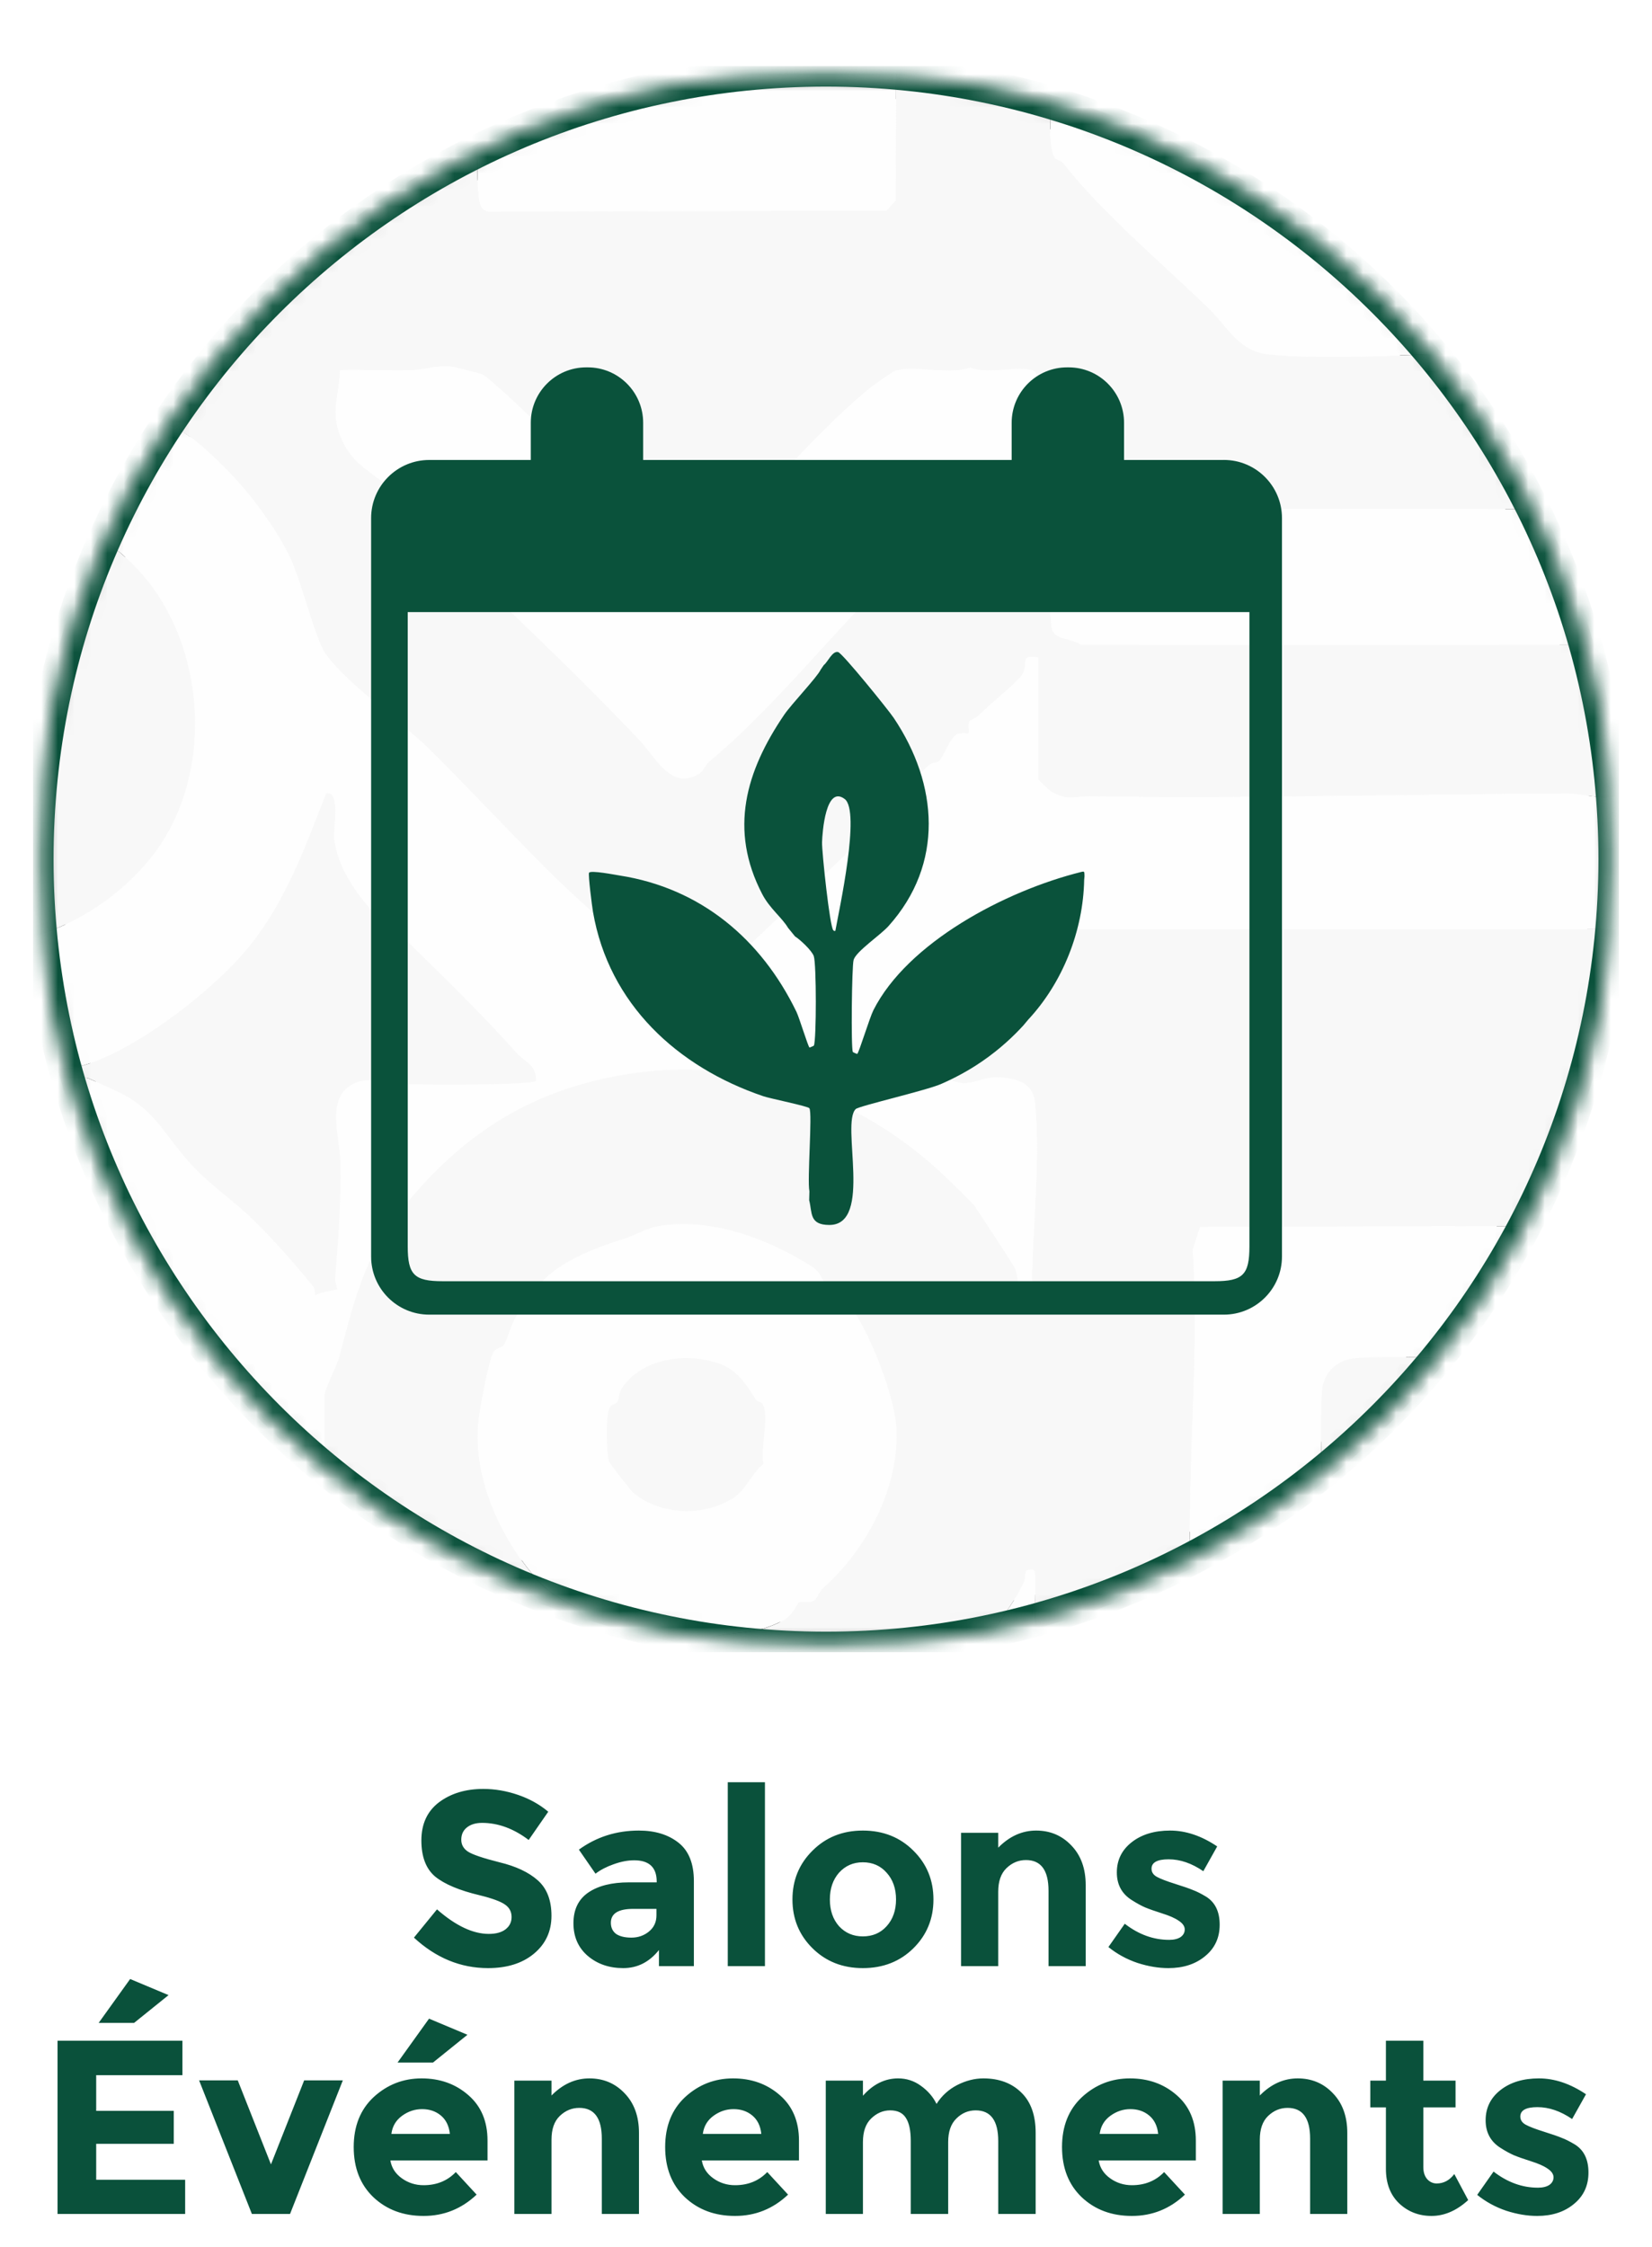
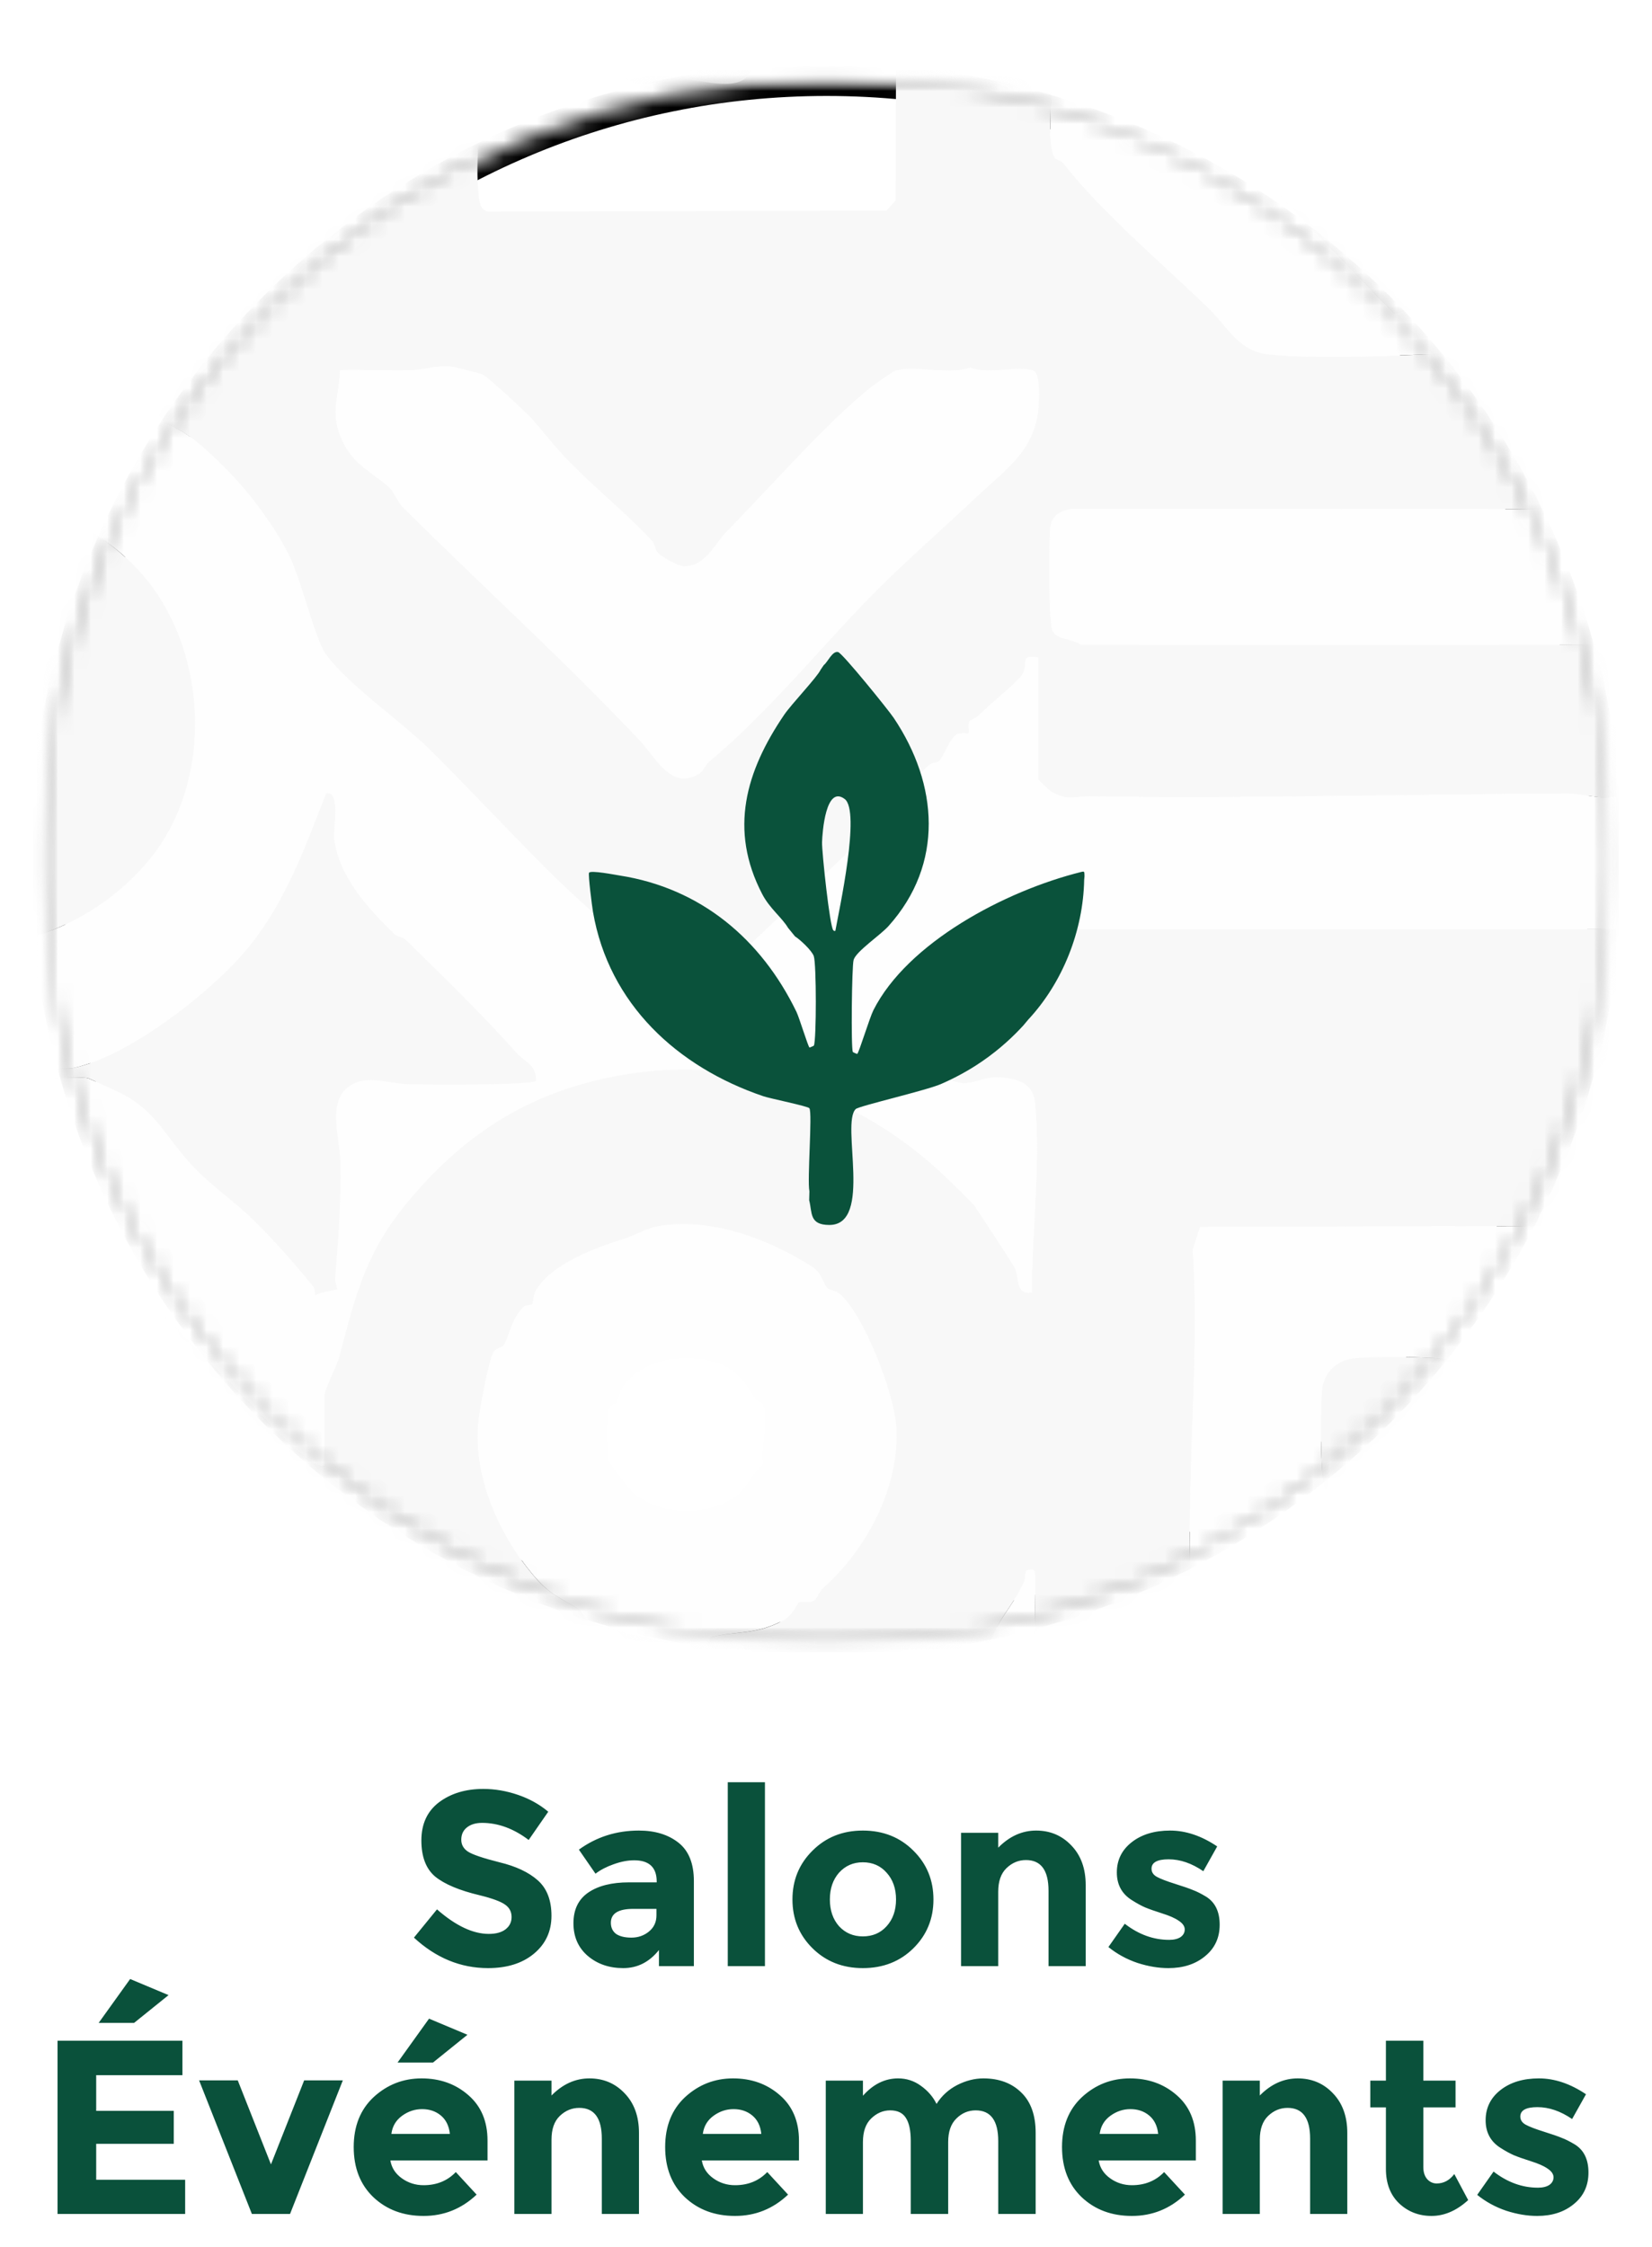
<svg xmlns="http://www.w3.org/2000/svg" width="100" height="136" viewBox="0 0 100 136" fill="none">
  <rect width="100" height="136" fill="white" />
  <g clip-path="url(#a)">
    <mask id="b" style="mask-type:luminance" maskUnits="userSpaceOnUse" x="2" y="4" width="96" height="96">
      <path d="M97.263 4.808H2.808V99.262H97.263V4.808Z" fill="white" />
    </mask>
    <g mask="url(#b)">
      <mask id="c" style="mask-type:luminance" maskUnits="userSpaceOnUse" x="2" y="4" width="96" height="96">
        <path d="M50.036 99.265C76.12 99.265 97.265 78.12 97.265 52.036C97.265 25.953 76.12 4.808 50.036 4.808C23.953 4.808 2.808 25.953 2.808 52.036C2.808 78.12 23.953 99.265 50.036 99.265Z" fill="white" />
      </mask>
      <g mask="url(#c)">
        <path d="M2.808 4.808H97.263V99.262H2.808V4.808Z" fill="white" />
      </g>
    </g>
    <mask id="d" style="mask-type:luminance" maskUnits="userSpaceOnUse" x="2" y="4" width="96" height="96">
      <path d="M97.263 4.808H2.808V99.262H97.263V4.808Z" fill="white" />
    </mask>
    <g mask="url(#d)">
      <mask id="e" style="mask-type:luminance" maskUnits="userSpaceOnUse" x="2" y="4" width="96" height="96">
        <path d="M50.036 4.808C23.954 4.808 2.808 25.954 2.808 52.036C2.808 78.118 23.952 99.262 50.036 99.262C76.121 99.262 97.263 78.118 97.263 52.036C97.263 25.954 76.118 4.808 50.036 4.808Z" fill="white" />
      </mask>
      <g mask="url(#e)">
        <path d="M50.036 4.808C23.954 4.808 2.808 25.954 2.808 52.036C2.808 78.118 23.952 99.262 50.036 99.262C76.121 99.262 97.263 78.118 97.263 52.036C97.263 25.954 76.118 4.808 50.036 4.808Z" stroke="black" stroke-width="2" />
      </g>
    </g>
    <mask id="f" style="mask-type:luminance" maskUnits="userSpaceOnUse" x="2" y="4" width="96" height="96">
      <path d="M97.831 4.312H2.242V99.748H97.831V4.312Z" fill="white" />
    </mask>
    <g mask="url(#f)">
      <mask id="g" style="mask-type:luminance" maskUnits="userSpaceOnUse" x="2" y="4" width="96" height="96">
        <path d="M50.036 4.242C23.64 4.242 2.242 25.64 2.242 52.036C2.242 78.433 23.64 99.833 50.036 99.833C76.433 99.833 97.831 78.435 97.831 52.036C97.831 25.637 76.433 4.242 50.036 4.242Z" fill="white" />
      </mask>
      <g mask="url(#g)">
        <path d="M29.006 4.241C29.245 6.652 28.687 9.658 28.996 11.994C29.047 12.383 29.105 12.664 29.521 12.806L53.661 12.746L54.21 12.139L54.239 4.244H63.607C63.774 5.431 63.302 8.63 63.844 9.552C63.904 9.653 64.236 9.704 64.369 9.878C66.685 12.855 70.438 16.006 73.175 18.673C74.406 19.87 74.975 21.289 76.885 21.459C82.113 21.92 88.023 21.105 93.326 21.442C94.063 21.306 94.247 20.74 94.648 20.361C95.219 19.822 96.169 19.166 96.815 18.525C97.108 18.235 97.004 17.459 97.828 17.626V30.817L64.84 30.807C64.214 30.93 63.675 31.184 63.595 31.854C63.479 32.802 63.471 37.307 63.691 38.095C63.866 38.727 64.903 38.627 65.435 39.024L97.828 39.036V48.213C96.868 48.387 95.763 48.039 94.885 48.041C85.264 48.063 75.623 48.36 65.986 48.203C65.055 48.189 64.601 48.505 63.619 47.911C63.479 47.826 62.84 47.214 62.84 47.161V39.8C61.721 39.633 62.233 40.042 61.946 40.714C61.721 41.234 59.963 42.547 59.31 43.253C59.131 43.447 58.717 43.592 58.676 43.669C58.555 43.882 58.698 44.32 58.633 44.385C58.587 44.431 58.169 44.341 57.924 44.448C57.547 44.612 57.063 45.877 56.86 46.058C56.739 46.165 56.423 46.148 56.253 46.3C54.662 47.727 53.581 49.262 51.959 50.428C51.519 50.742 51.306 51.615 51.122 51.792C49.367 53.482 47.533 55.131 45.759 56.841C45.408 57.177 44.245 58.103 44.16 58.212C43.947 58.49 44.013 58.882 43.865 59.065C43.732 59.23 42.941 59.438 42.702 59.68C42.499 59.883 42.678 60.175 42.347 60.325C41.532 60.695 40.265 60.376 39.769 59.629C39.37 59.029 39.007 58.345 38.478 57.767C37.005 56.159 34.983 54.498 33.387 52.911C30.923 50.462 28.43 47.785 26.058 45.422C24.315 43.686 21.007 41.428 19.689 39.561C19.067 38.683 18.211 35.078 17.508 33.656C16.605 31.828 15.058 29.762 13.614 28.331C12.637 27.361 11.315 26.048 10.023 25.661C9.823 25.601 9.815 25.289 9.67 25.209C7.4 23.949 5.1 23.185 2.764 22.201C2.563 22.116 2.605 21.727 2.232 21.836V21.454C4.099 21.285 6.21 21.933 7.84 20.849C10.942 17.836 13.989 14.717 16.954 11.61C17.757 10.768 19.007 9.939 19.362 8.647C19.481 8.214 19.205 7.421 19.236 6.822C19.28 5.961 19.561 5.126 19.44 4.246H28.998L29.006 4.241ZM29.151 22.646C29.066 22.61 27.564 22.228 27.39 22.203C26.496 22.075 25.705 22.394 24.902 22.411C23.468 22.443 22.025 22.373 20.593 22.402C20.501 24.191 19.933 25.008 20.753 26.737C21.425 28.157 22.598 28.619 23.596 29.533C23.848 29.762 24.051 30.36 24.414 30.723C29.17 35.45 34.26 40.073 38.765 44.854C39.694 45.838 40.598 47.819 42.274 46.854C42.61 46.66 42.668 46.307 42.915 46.104C46.383 43.229 49.705 39.169 52.575 36.221C54.573 34.171 56.981 32.081 59.126 30.058C60.775 28.5 62.594 27.323 62.845 24.791C62.891 24.322 63.01 22.585 62.533 22.431C61.609 22.128 59.794 22.689 58.737 22.252C57.428 22.721 55.385 22.095 54.188 22.445C54.087 22.474 52.895 23.304 52.708 23.451C50 25.628 46.566 29.567 44.013 32.152C43.239 32.935 42.707 34.34 41.341 34.277C41.05 34.265 40.028 33.69 39.849 33.501C39.638 33.278 39.658 32.94 39.442 32.71C37.907 31.071 36.057 29.581 34.454 27.949C33.615 27.095 32.984 26.242 32.227 25.398C31.803 24.926 29.545 22.813 29.151 22.648V22.646Z" fill="#F8F8F8" />
        <path d="M97.831 56.241V99.831H62.654C62.596 98.338 62.734 96.822 62.654 95.333C62.635 94.944 62.533 94.968 62.175 95.05C62.023 95.086 62.1 95.546 61.975 95.802C61.52 96.723 61.082 97.267 60.594 98.051C60.333 98.469 59.893 99.335 59.786 99.831H23.27C23.139 98.513 21.959 97.441 21.319 96.334C21.014 95.809 21.089 94.861 20.4 95.355V99.831H16.579C16.729 99.161 16.431 99.354 16.197 99.168C14.42 97.756 12.596 95.56 10.945 93.899C8.597 91.539 5.845 88.378 3.265 86.275C3.049 86.098 2.53 85.767 2.242 85.682V72.3C2.619 72.295 2.771 72.559 3.008 72.774C7.01 76.409 10.488 80.294 14.279 84.062C15.481 85.256 16.843 86.833 18.105 87.882C18.523 88.231 19.084 88.775 19.638 88.741V84.439C19.638 84.115 20.409 82.592 20.54 82.091C21.555 78.186 22.189 75.724 24.714 72.697C28.271 68.431 32.311 65.974 37.716 65.046C44.944 63.803 52.055 66.255 57.233 71.219C57.552 71.526 58.771 72.711 58.959 72.936C59.109 73.115 61.341 76.554 61.443 76.759C61.716 77.31 61.455 78.396 62.461 78.227C62.461 74.58 62.988 70.46 62.661 66.842C62.555 65.65 61.81 65.338 60.65 65.217C59.706 65.121 59.099 65.546 58.355 65.57C58.074 65.58 57.74 65.403 57.404 65.406C55.458 65.423 53.494 65.45 51.565 65.317L62.775 53.572C64.052 53.514 63.326 55.131 63.897 55.666C64.025 55.787 65.183 56.215 65.421 56.246L97.836 56.236L97.831 56.241ZM50.092 77.983C49.86 77.784 49.739 77.044 49.183 76.691C46.535 75.004 43.033 73.664 39.82 74.225C39.268 74.322 38.197 74.858 37.849 74.965C36.159 75.485 33.407 76.464 32.435 78.123C32.253 78.432 32.306 78.846 32.212 78.962C32.154 79.035 31.847 78.943 31.673 79.122C30.935 79.881 30.836 80.884 30.486 81.431C30.394 81.571 30.009 81.588 29.867 81.861C29.567 82.442 29.1 85.019 28.996 85.772C28.52 89.203 30.222 92.992 32.447 95.534C33.327 96.54 34.04 96.781 35.061 97.412C35.213 97.507 35.249 97.857 35.641 98.075C36.944 98.803 41.27 99.652 42.69 99.468C43.043 99.422 42.934 99.115 43.096 99.076C44.596 98.711 45.768 98.965 47.42 98.07C47.949 97.782 48.261 97.074 48.336 96.999C48.45 96.888 48.963 97.052 49.272 96.873C49.444 96.774 49.603 96.302 49.836 96.097C52.481 93.756 54.483 89.936 54.249 86.349C54.116 84.328 52.297 79.576 50.815 78.309C50.568 78.099 50.227 78.104 50.092 77.987V77.983ZM72.641 74.259L72.203 75.637C72.665 82.896 71.623 90.845 72.206 98.022C72.244 98.489 72.29 98.975 72.588 99.359L96.989 99.274L97.27 98.406C96.75 91.072 97.925 82.865 97.265 75.637C97.219 75.124 97.156 74.595 96.796 74.194L72.639 74.256L72.641 74.259Z" fill="#F8F8F8" />
        <path d="M2.242 21.829C2.614 21.72 2.576 22.109 2.774 22.194C5.11 23.178 7.409 23.94 9.68 25.202C9.825 25.282 9.83 25.594 10.033 25.654C11.324 26.041 12.647 27.354 13.624 28.324C15.065 29.756 16.615 31.821 17.517 33.649C18.218 35.071 19.077 38.676 19.698 39.554C21.019 41.421 24.327 43.679 26.068 45.415C28.44 47.78 30.933 50.457 33.397 52.904C34.993 54.491 37.015 56.152 38.487 57.76C39.017 58.34 39.38 59.022 39.779 59.622C40.274 60.369 41.541 60.688 42.356 60.318C42.685 60.168 42.509 59.876 42.712 59.673C42.951 59.433 43.742 59.223 43.875 59.059C44.022 58.875 43.957 58.48 44.17 58.205C44.255 58.096 45.418 57.17 45.768 56.834C47.543 55.124 49.376 53.477 51.132 51.785C51.316 51.608 51.528 50.735 51.968 50.421C53.589 49.258 54.669 47.722 56.263 46.293C56.432 46.141 56.749 46.158 56.87 46.051C57.075 45.87 57.559 44.605 57.934 44.441C58.176 44.334 58.596 44.424 58.642 44.378C58.71 44.313 58.565 43.875 58.686 43.662C58.73 43.587 59.141 43.44 59.319 43.246C59.972 42.543 61.73 41.227 61.955 40.707C62.245 40.035 61.73 39.626 62.85 39.793V47.154C62.85 47.207 63.488 47.819 63.629 47.904C64.61 48.496 65.065 48.179 65.996 48.196C75.632 48.351 85.271 48.056 94.895 48.034C95.773 48.034 96.878 48.382 97.838 48.206V56.236L65.423 56.246C65.188 56.215 64.028 55.784 63.9 55.666C63.329 55.131 64.054 53.514 62.777 53.572L51.567 65.317C53.499 65.45 55.46 65.423 57.407 65.406C57.743 65.404 58.077 65.58 58.357 65.57C59.102 65.544 59.709 65.118 60.652 65.218C61.813 65.338 62.557 65.65 62.664 66.843C62.99 70.46 62.461 74.581 62.463 78.227C61.457 78.396 61.716 77.311 61.445 76.759C61.343 76.554 59.111 73.115 58.962 72.936C58.773 72.711 57.554 71.526 57.235 71.219C52.058 66.255 44.944 63.803 37.718 65.046C32.314 65.974 28.273 68.431 24.716 72.697C22.191 75.724 21.558 78.186 20.542 82.091C20.412 82.594 19.64 84.118 19.64 84.439V88.741C19.087 88.777 18.528 88.231 18.107 87.883C16.845 86.831 15.483 85.257 14.282 84.062C10.49 80.294 7.013 76.406 3.011 72.774C2.774 72.559 2.621 72.295 2.244 72.3V56.623C4.885 55.789 7.279 54.171 9.037 52.041C12.969 47.275 12.613 39.418 8.662 34.822C6.981 32.865 4.662 31.475 2.244 30.624V21.829H2.242ZM24.552 56.875C24.382 56.711 24.041 56.703 23.855 56.522C22.31 55.02 20.508 53.066 20.226 50.779C20.151 50.169 20.634 47.824 19.735 48.022C18.463 51.279 17.331 54.457 15.147 57.201C13.01 59.893 7.811 63.955 4.425 64.642C4.034 64.722 3.594 64.623 3.192 64.654V65.227C3.267 65.307 4.931 65.145 5.352 65.268C5.443 65.295 6.824 65.933 7.061 66.044C9.363 67.113 9.912 68.646 11.498 70.402C12.611 71.633 13.912 72.511 15.034 73.553C16.26 74.689 17.95 76.612 18.954 77.867C19.062 78.002 19.062 78.246 19.06 78.423C19.275 78.215 20.346 78.084 20.397 78.038C20.441 78 20.259 77.603 20.276 77.405C20.479 74.946 20.649 72.789 20.596 70.286C20.562 68.716 19.628 66.293 21.551 65.522C22.479 65.15 23.729 65.6 24.689 65.619C25.649 65.638 32.149 65.699 32.442 65.418C32.486 64.453 31.738 64.25 31.313 63.776C29.185 61.399 26.808 59.085 24.547 56.875H24.552Z" fill="#FEFEFE" />
        <path d="M70.109 4.242L84.388 18.975L85.537 18.712C86.582 17.483 87.766 16.335 88.913 15.208C90.738 13.416 92.354 11.777 94.117 9.791C94.3 9.583 95.444 9.037 95.628 8.824C96.027 8.362 95.983 7.939 96.803 7.325C97.028 7.156 97.548 6.817 97.828 6.725V17.624C97.004 17.457 97.108 18.233 96.815 18.523C96.169 19.164 95.219 19.819 94.648 20.359C94.247 20.738 94.063 21.304 93.326 21.439C88.025 21.103 82.113 21.918 76.885 21.456C74.975 21.287 74.406 19.868 73.175 18.671C70.436 16.003 66.683 12.853 64.369 9.876C64.233 9.704 63.904 9.653 63.844 9.55C63.302 8.628 63.774 5.429 63.607 4.242H70.107H70.109Z" fill="#FEFEFE" />
        <path d="M97.831 30.815V39.036L65.437 39.024C64.905 38.628 63.87 38.727 63.694 38.096C63.474 37.307 63.483 32.802 63.597 31.854C63.679 31.182 64.216 30.928 64.843 30.807L97.831 30.817V30.815Z" fill="#FEFEFE" />
        <path d="M70.109 4.242H97.831V6.728C97.55 6.819 97.03 7.158 96.805 7.327C95.983 7.941 96.027 8.365 95.63 8.826C95.447 9.039 94.303 9.586 94.119 9.794C92.359 11.779 90.741 13.418 88.915 15.21C87.769 16.335 86.584 17.486 85.539 18.714L84.391 18.978L70.109 4.242Z" fill="#F8F8F8" />
-         <path d="M37.609 4.242C38.05 5.664 40.269 4.791 41.336 4.798C42.402 4.805 44.965 5.683 45.447 4.242H54.241L54.212 12.137L53.663 12.744L29.523 12.804C29.107 12.662 29.049 12.381 28.998 11.992C28.689 9.658 29.247 6.65 29.008 4.239H37.612L37.609 4.242Z" fill="#FEFEFE" />
        <path d="M2.242 30.623C4.66 31.475 6.977 32.865 8.66 34.821C12.611 39.418 12.966 47.275 9.034 52.041C7.276 54.171 4.882 55.791 2.242 56.623V30.623Z" fill="#F8F8F8" />
        <path d="M19.447 4.242C19.568 5.122 19.29 5.956 19.244 6.817C19.212 7.417 19.488 8.207 19.369 8.643C19.016 9.934 17.764 10.763 16.961 11.605C13.996 14.712 10.95 17.832 7.847 20.845C6.215 21.928 4.104 21.282 2.239 21.449V14.949L12.947 4.242H19.447Z" fill="#FEFEFE" />
        <path d="M2.242 85.684C2.53 85.769 3.049 86.1 3.265 86.277C5.845 88.381 8.597 91.541 10.945 93.901C12.596 95.56 14.42 97.758 16.197 99.171C16.434 99.359 16.729 99.163 16.579 99.833H5.492C5.499 99.243 4.938 99.18 4.638 98.866C4.217 98.428 3.794 97.853 3.272 97.369C2.982 97.101 2.626 96.602 2.242 96.581V85.682V85.684Z" fill="#FEFEFE" />
        <path d="M12.947 4.242L2.242 14.947V4.242H12.947Z" fill="#F8F8F8" />
        <path d="M20.404 99.831V95.355C21.091 94.861 21.014 95.809 21.321 96.334C21.964 97.441 23.142 98.513 23.272 99.831H20.404Z" fill="#FEFEFE" />
        <path d="M59.786 99.831C59.893 99.332 60.333 98.469 60.594 98.051C61.082 97.267 61.52 96.723 61.975 95.802C62.1 95.546 62.023 95.086 62.175 95.05C62.533 94.968 62.635 94.944 62.654 95.333C62.731 96.825 62.594 98.341 62.654 99.831H59.786Z" fill="#FEFEFE" />
        <path d="M2.242 96.581C2.624 96.6 2.979 97.098 3.272 97.369C3.797 97.853 4.217 98.428 4.638 98.866C4.94 99.18 5.499 99.24 5.492 99.833H2.242V96.583V96.581Z" fill="#F8F8F8" />
        <path d="M45.449 4.242C44.968 5.685 42.455 4.808 41.338 4.798C40.221 4.788 38.05 5.664 37.612 4.242H45.452H45.449Z" fill="#F8F8F8" />
        <path d="M29.151 22.646C29.545 22.811 31.803 24.924 32.227 25.395C32.984 26.242 33.617 27.093 34.454 27.947C36.057 29.579 37.904 31.068 39.442 32.708C39.658 32.938 39.638 33.279 39.849 33.499C40.028 33.687 41.05 34.26 41.341 34.275C42.707 34.335 43.236 32.933 44.013 32.149C46.566 29.562 50 25.625 52.708 23.449C52.892 23.301 54.084 22.472 54.188 22.443C55.385 22.095 57.428 22.721 58.737 22.25C59.793 22.687 61.609 22.126 62.533 22.428C63.01 22.583 62.891 24.319 62.845 24.788C62.594 27.32 60.778 28.498 59.126 30.055C56.981 32.079 54.573 34.171 52.575 36.219C49.705 39.167 46.383 43.227 42.915 46.102C42.668 46.305 42.61 46.658 42.274 46.852C40.598 47.816 39.694 45.836 38.765 44.852C34.26 40.071 29.17 35.445 24.414 30.72C24.051 30.36 23.848 29.76 23.596 29.53C22.598 28.614 21.425 28.154 20.753 26.735C19.933 25.006 20.501 24.189 20.593 22.399C22.027 22.368 23.468 22.441 24.902 22.409C25.705 22.39 26.496 22.073 27.39 22.201C27.562 22.225 29.066 22.61 29.151 22.644V22.646Z" fill="#FEFEFE" />
        <path d="M72.641 74.259L96.798 74.196C97.159 74.597 97.219 75.127 97.267 75.64C97.925 82.868 96.75 91.075 97.272 98.409L96.992 99.277L72.59 99.362C72.293 98.975 72.247 98.491 72.208 98.024C71.625 90.847 72.668 82.899 72.206 75.64L72.643 74.261L72.641 74.259ZM88.792 82.681C88.543 82.466 87.762 82.278 87.413 82.241C86.219 82.12 82.998 82.074 81.859 82.234C80.892 82.369 80.164 83.092 80.043 84.052C79.922 85.012 79.922 89.041 80.142 89.897C80.35 90.707 81.24 91.321 82.052 91.43C83.278 91.592 86.526 91.551 87.798 91.423C89.667 91.234 88.993 90.925 89.234 89.832C89.268 89.679 89.582 89.783 89.628 89.428C89.723 88.707 89.82 85.334 89.749 84.659C89.73 84.478 88.932 82.802 88.794 82.684L88.792 82.681Z" fill="#FEFEFE" />
        <path d="M50.092 77.983C50.227 78.099 50.568 78.094 50.815 78.304C52.297 79.569 54.118 84.323 54.249 86.345C54.483 89.931 52.481 93.751 49.836 96.092C49.603 96.295 49.444 96.769 49.272 96.868C48.96 97.047 48.45 96.883 48.336 96.994C48.259 97.069 47.949 97.78 47.42 98.065C45.768 98.96 44.596 98.706 43.096 99.071C42.934 99.11 43.043 99.417 42.69 99.463C41.27 99.647 36.944 98.8 35.641 98.07C35.252 97.853 35.213 97.502 35.061 97.408C34.04 96.777 33.329 96.535 32.447 95.529C30.222 92.987 28.52 89.201 28.996 85.767C29.1 85.015 29.567 82.437 29.867 81.857C30.007 81.583 30.394 81.567 30.486 81.426C30.839 80.88 30.935 79.879 31.673 79.117C31.847 78.938 32.154 79.027 32.212 78.957C32.306 78.844 32.253 78.428 32.435 78.118C33.404 76.459 36.159 75.483 37.849 74.96C38.197 74.854 39.268 74.314 39.82 74.22C43.033 73.662 46.535 74.999 49.183 76.687C49.736 77.04 49.86 77.78 50.092 77.978V77.983ZM46.16 84.969C46.102 84.87 45.829 84.831 45.756 84.717C45.176 83.801 44.639 82.921 43.534 82.531C41.587 81.849 38.932 82.181 37.692 83.951C37.414 84.347 37.505 84.596 37.363 84.867C37.307 84.974 36.976 84.983 36.882 85.235C36.657 85.837 36.712 87.769 36.848 88.419C36.874 88.543 38.18 90.228 38.366 90.378C40.02 91.718 42.63 91.807 44.4 90.659C45.181 90.151 45.502 89.171 46.216 88.608C46.017 87.706 46.576 85.694 46.16 84.969Z" fill="#FEFEFE" />
        <path d="M24.552 56.875C26.815 59.085 29.189 61.399 31.317 63.776C31.743 64.25 32.49 64.453 32.447 65.418C32.154 65.701 25.676 65.641 24.694 65.619C23.712 65.597 22.486 65.147 21.555 65.522C19.636 66.293 20.569 68.716 20.6 70.286C20.654 72.786 20.484 74.943 20.281 77.405C20.264 77.601 20.446 78 20.402 78.038C20.349 78.084 19.278 78.215 19.065 78.423C19.067 78.246 19.065 78.002 18.958 77.867C17.955 76.612 16.262 74.692 15.039 73.553C13.917 72.511 12.613 71.633 11.503 70.402C9.917 68.646 9.366 67.116 7.066 66.044C6.827 65.933 5.448 65.297 5.356 65.268C4.936 65.145 3.272 65.307 3.197 65.227V64.654C3.596 64.623 4.038 64.722 4.43 64.642C7.818 63.955 13.015 59.893 15.152 57.201C17.333 54.454 18.468 51.279 19.739 48.022C20.639 47.824 20.155 50.169 20.23 50.779C20.511 53.066 22.315 55.02 23.86 56.522C24.046 56.703 24.387 56.711 24.556 56.875H24.552Z" fill="#F8F8F8" />
        <path d="M88.792 82.681C88.93 82.8 89.728 84.475 89.747 84.657C89.817 85.331 89.72 88.705 89.626 89.425C89.58 89.781 89.266 89.677 89.232 89.829C88.99 90.922 89.665 91.234 87.796 91.42C86.526 91.548 83.276 91.59 82.05 91.427C81.237 91.321 80.35 90.704 80.14 89.894C79.92 89.041 79.92 85.027 80.04 84.05C80.161 83.073 80.889 82.367 81.856 82.231C82.996 82.072 86.216 82.12 87.411 82.239C87.762 82.275 88.54 82.463 88.789 82.679L88.792 82.681Z" fill="#F8F8F8" />
-         <path d="M46.16 84.969C46.576 85.694 46.017 87.706 46.216 88.608C45.502 89.171 45.181 90.151 44.4 90.659C42.63 91.807 40.02 91.718 38.366 90.378C38.183 90.228 36.874 88.543 36.848 88.419C36.712 87.769 36.654 85.837 36.882 85.235C36.976 84.981 37.307 84.974 37.363 84.867C37.505 84.596 37.414 84.347 37.692 83.951C38.932 82.18 41.59 81.849 43.534 82.531C44.639 82.918 45.176 83.801 45.756 84.717C45.829 84.833 46.104 84.87 46.16 84.969Z" fill="#F8F8F8" />
      </g>
    </g>
    <mask id="h" style="mask-type:luminance" maskUnits="userSpaceOnUse" x="2" y="4" width="96" height="96">
-       <path d="M97.758 4.242H2.242V99.758H97.758V4.242Z" fill="white" />
+       <path d="M97.758 4.242H2.242V99.758V4.242Z" fill="white" />
    </mask>
    <g mask="url(#h)">
      <mask id="i" style="mask-type:luminance" maskUnits="userSpaceOnUse" x="2" y="4" width="96" height="96">
        <path d="M50 99.758C76.376 99.758 97.758 78.376 97.758 52C97.758 25.624 76.376 4.242 50 4.242C23.624 4.242 2.242 25.624 2.242 52C2.242 78.376 23.624 99.758 50 99.758Z" fill="white" />
      </mask>
      <g mask="url(#i)">
        <path d="M50 4.242C23.623 4.242 2.242 25.623 2.242 52C2.242 78.377 23.623 99.758 50 99.758C76.377 99.758 97.758 78.374 97.758 52C97.758 25.625 76.375 4.242 50 4.242Z" stroke="#0A513B" stroke-width="2" />
      </g>
    </g>
-     <path d="M74.085 27.84H68.042V25.589C68.042 23.737 66.54 22.235 64.688 22.235H64.594C62.741 22.235 61.239 23.737 61.239 25.589V27.84H38.932V25.589C38.932 23.737 37.431 22.235 35.578 22.235H35.484C33.632 22.235 32.13 23.737 32.13 25.589V27.84H25.983C24.041 27.84 22.465 29.415 22.465 31.359V76.051C22.465 77.993 24.039 79.569 25.983 79.569H74.082C76.024 79.569 77.601 77.995 77.601 76.051V31.356C77.601 29.415 76.026 27.838 74.082 27.838L74.085 27.84ZM73.524 77.546H26.791C25.074 77.546 24.681 77.153 24.681 75.436V37.049H75.631V75.436C75.631 77.153 75.238 77.546 73.521 77.546H73.524Z" fill="#0A523B" />
    <path d="M65.481 52.767C60.79 53.93 54.926 57.076 52.87 61.141C52.638 61.6 52 63.699 51.891 63.788C51.879 63.798 51.627 63.684 51.623 63.672C51.509 63.418 51.56 58.493 51.671 58.101C51.819 57.581 53.284 56.607 53.782 56.053C57.16 52.29 56.795 47.468 54.101 43.454C53.775 42.966 51.001 39.539 50.735 39.467C50.387 39.373 50.099 40.086 49.867 40.253L49.674 40.536C49.475 40.976 47.908 42.615 47.468 43.263C45.149 46.678 44.107 50.218 46.143 54.123C46.59 54.982 47.345 55.55 47.7 56.154L48.126 56.677C48.423 56.861 49.142 57.528 49.26 57.869C49.425 58.343 49.422 62.937 49.267 63.285C49.263 63.3 49.009 63.411 48.999 63.401C48.909 63.329 48.389 61.612 48.211 61.24C46.075 56.843 42.429 53.76 37.51 52.991C37.244 52.95 35.745 52.655 35.656 52.825C35.593 52.943 35.842 54.88 35.895 55.19C36.858 60.78 41.012 64.584 46.199 66.347C46.622 66.492 48.922 66.954 48.996 67.077C49.185 67.387 48.854 71.403 48.996 72.104L48.982 72.646C49.175 73.388 48.972 74.143 50.206 74.141C52.856 74.138 50.88 68.003 51.801 67.125C51.997 66.939 56.045 66.008 56.959 65.612C58.183 65.08 59.041 64.519 59.453 64.236C60.555 63.479 61.373 62.691 61.938 62.074C62.04 61.953 62.144 61.832 62.245 61.709C64.337 59.458 65.57 56.326 65.628 53.248L65.648 53.032C65.645 52.74 65.626 52.733 65.488 52.767H65.481ZM50.566 56.338C50.491 56.36 50.484 56.338 50.445 56.307C50.232 56.14 49.744 51.536 49.761 50.98C49.778 50.397 49.981 47.488 51.132 48.361C52.106 49.101 50.8 55.04 50.566 56.341V56.338Z" fill="#0A523B" />
  </g>
  <path d="M29.182 110.33C28.792 110.33 28.482 110.425 28.252 110.615C28.032 110.795 27.922 111.04 27.922 111.35C27.922 111.65 28.057 111.89 28.327 112.07C28.607 112.25 29.242 112.465 30.232 112.715C31.232 112.955 32.007 113.32 32.557 113.81C33.107 114.3 33.382 115.015 33.382 115.955C33.382 116.895 33.027 117.66 32.317 118.25C31.617 118.83 30.692 119.12 29.542 119.12C27.882 119.12 26.387 118.505 25.057 117.275L26.452 115.565C27.582 116.555 28.627 117.05 29.587 117.05C30.017 117.05 30.352 116.96 30.592 116.78C30.842 116.59 30.967 116.34 30.967 116.03C30.967 115.71 30.837 115.46 30.577 115.28C30.317 115.09 29.802 114.9 29.032 114.71C27.812 114.42 26.917 114.045 26.347 113.585C25.787 113.115 25.507 112.385 25.507 111.395C25.507 110.395 25.862 109.625 26.572 109.085C27.292 108.545 28.187 108.275 29.257 108.275C29.957 108.275 30.657 108.395 31.357 108.635C32.057 108.875 32.667 109.215 33.187 109.655L32.002 111.365C31.092 110.675 30.152 110.33 29.182 110.33ZM42.002 119H39.888V118.025C39.307 118.755 38.587 119.12 37.727 119.12C36.877 119.12 36.163 118.875 35.583 118.385C35.002 117.885 34.712 117.225 34.712 116.405C34.712 115.575 35.013 114.955 35.612 114.545C36.212 114.135 37.032 113.93 38.072 113.93H39.752V113.885C39.752 113.025 39.297 112.595 38.388 112.595C37.998 112.595 37.583 112.675 37.142 112.835C36.712 112.985 36.347 113.175 36.047 113.405L35.042 111.95C36.102 111.18 37.312 110.795 38.672 110.795C39.653 110.795 40.453 111.04 41.072 111.53C41.693 112.02 42.002 112.795 42.002 113.855V119ZM39.737 115.925V115.535H38.328C37.428 115.535 36.977 115.815 36.977 116.375C36.977 116.665 37.083 116.89 37.292 117.05C37.513 117.2 37.822 117.275 38.222 117.275C38.623 117.275 38.972 117.155 39.273 116.915C39.583 116.665 39.737 116.335 39.737 115.925ZM46.304 119H44.054V107.87H46.304V119ZM50.234 114.965C50.234 115.625 50.419 116.165 50.789 116.585C51.169 116.995 51.649 117.2 52.229 117.2C52.819 117.2 53.299 116.995 53.669 116.585C54.049 116.165 54.239 115.625 54.239 114.965C54.239 114.305 54.049 113.765 53.669 113.345C53.299 112.925 52.819 112.715 52.229 112.715C51.649 112.715 51.169 112.925 50.789 113.345C50.419 113.765 50.234 114.305 50.234 114.965ZM56.504 114.965C56.504 116.135 56.099 117.12 55.289 117.92C54.479 118.72 53.459 119.12 52.229 119.12C51.009 119.12 49.994 118.72 49.184 117.92C48.374 117.12 47.969 116.135 47.969 114.965C47.969 113.795 48.374 112.81 49.184 112.01C49.994 111.2 51.009 110.795 52.229 110.795C53.459 110.795 54.479 111.2 55.289 112.01C56.099 112.81 56.504 113.795 56.504 114.965ZM60.425 114.5V119H58.175V110.93H60.425V111.83C61.105 111.14 61.87 110.795 62.72 110.795C63.57 110.795 64.28 111.095 64.85 111.695C65.43 112.295 65.72 113.095 65.72 114.095V119H63.47V114.44C63.47 113.2 63.015 112.58 62.105 112.58C61.655 112.58 61.26 112.745 60.92 113.075C60.59 113.395 60.425 113.87 60.425 114.5ZM73.83 116.495C73.83 117.285 73.535 117.92 72.945 118.4C72.365 118.88 71.625 119.12 70.725 119.12C70.125 119.12 69.5 119.015 68.85 118.805C68.2 118.585 67.615 118.265 67.095 117.845L68.085 116.435C68.925 117.085 69.82 117.41 70.77 117.41C71.06 117.41 71.29 117.355 71.46 117.245C71.63 117.125 71.715 116.97 71.715 116.78C71.715 116.59 71.595 116.415 71.355 116.255C71.125 116.095 70.785 115.945 70.335 115.805C69.895 115.665 69.555 115.545 69.315 115.445C69.085 115.345 68.82 115.2 68.52 115.01C67.91 114.63 67.605 114.07 67.605 113.33C67.605 112.58 67.905 111.97 68.505 111.5C69.105 111.03 69.88 110.795 70.83 110.795C71.78 110.795 72.73 111.115 73.68 111.755L72.84 113.255C72.14 112.775 71.44 112.535 70.74 112.535C70.05 112.535 69.705 112.725 69.705 113.105C69.705 113.315 69.815 113.48 70.035 113.6C70.255 113.72 70.62 113.86 71.13 114.02C71.64 114.18 72 114.305 72.21 114.395C72.43 114.475 72.69 114.605 72.99 114.785C73.55 115.125 73.83 115.695 73.83 116.495ZM11.043 123.515V125.6H5.823V127.76H10.518V129.755H5.823V131.93H11.208V134H3.483V123.515H11.043ZM8.118 122.435H5.973L7.878 119.78L10.203 120.755L8.118 122.435ZM15.247 134L12.052 125.915H14.392L16.402 131L18.412 125.915H20.752L17.557 134H15.247ZM28.851 132.83C27.941 133.69 26.871 134.12 25.641 134.12C24.421 134.12 23.411 133.745 22.611 132.995C21.811 132.235 21.411 131.22 21.411 129.95C21.411 128.68 21.816 127.67 22.626 126.92C23.446 126.17 24.411 125.795 25.521 125.795C26.631 125.795 27.571 126.13 28.341 126.8C29.121 127.47 29.511 128.39 29.511 129.56V130.76H23.631C23.701 131.2 23.931 131.56 24.321 131.84C24.711 132.12 25.151 132.26 25.641 132.26C26.431 132.26 27.081 131.995 27.591 131.465L28.851 132.83ZM27.231 129.155C27.181 128.675 27.001 128.305 26.691 128.045C26.381 127.785 26.001 127.655 25.551 127.655C25.111 127.655 24.706 127.79 24.336 128.06C23.966 128.33 23.751 128.695 23.691 129.155H27.231ZM26.211 124.835H24.066L25.971 122.18L28.296 123.155L26.211 124.835ZM33.384 129.5V134H31.134V125.93H33.384V126.83C34.064 126.14 34.829 125.795 35.679 125.795C36.529 125.795 37.239 126.095 37.809 126.695C38.389 127.295 38.679 128.095 38.679 129.095V134H36.429V129.44C36.429 128.2 35.974 127.58 35.064 127.58C34.614 127.58 34.219 127.745 33.879 128.075C33.549 128.395 33.384 128.87 33.384 129.5ZM47.704 132.83C46.794 133.69 45.724 134.12 44.494 134.12C43.274 134.12 42.264 133.745 41.464 132.995C40.664 132.235 40.264 131.22 40.264 129.95C40.264 128.68 40.669 127.67 41.479 126.92C42.299 126.17 43.264 125.795 44.374 125.795C45.484 125.795 46.424 126.13 47.194 126.8C47.974 127.47 48.364 128.39 48.364 129.56V130.76H42.484C42.554 131.2 42.784 131.56 43.174 131.84C43.564 132.12 44.004 132.26 44.494 132.26C45.284 132.26 45.934 131.995 46.444 131.465L47.704 132.83ZM46.084 129.155C46.034 128.675 45.854 128.305 45.544 128.045C45.234 127.785 44.854 127.655 44.404 127.655C43.964 127.655 43.559 127.79 43.189 128.06C42.819 128.33 42.604 128.695 42.544 129.155H46.084ZM57.396 129.65V134H55.131V129.59C55.131 128.95 55.031 128.48 54.831 128.18C54.641 127.88 54.326 127.73 53.886 127.73C53.456 127.73 53.071 127.895 52.731 128.225C52.401 128.545 52.236 129.02 52.236 129.65V134H49.986V125.93H52.236V126.845C52.856 126.145 53.566 125.795 54.366 125.795C54.876 125.795 55.336 125.945 55.746 126.245C56.166 126.545 56.481 126.91 56.691 127.34C57.001 126.85 57.416 126.47 57.936 126.2C58.466 125.93 58.996 125.795 59.526 125.795C60.476 125.795 61.241 126.08 61.821 126.65C62.401 127.21 62.691 128.025 62.691 129.095V134H60.426V129.59C60.426 128.35 59.971 127.73 59.061 127.73C58.611 127.73 58.221 127.895 57.891 128.225C57.561 128.545 57.396 129.02 57.396 129.65ZM71.727 132.83C70.817 133.69 69.747 134.12 68.517 134.12C67.297 134.12 66.287 133.745 65.487 132.995C64.687 132.235 64.287 131.22 64.287 129.95C64.287 128.68 64.692 127.67 65.502 126.92C66.322 126.17 67.287 125.795 68.397 125.795C69.507 125.795 70.447 126.13 71.217 126.8C71.997 127.47 72.387 128.39 72.387 129.56V130.76H66.507C66.577 131.2 66.807 131.56 67.197 131.84C67.587 132.12 68.027 132.26 68.517 132.26C69.307 132.26 69.957 131.995 70.467 131.465L71.727 132.83ZM70.107 129.155C70.057 128.675 69.877 128.305 69.567 128.045C69.257 127.785 68.877 127.655 68.427 127.655C67.987 127.655 67.582 127.79 67.212 128.06C66.842 128.33 66.627 128.695 66.567 129.155H70.107ZM76.26 129.5V134H74.01V125.93H76.26V126.83C76.94 126.14 77.705 125.795 78.555 125.795C79.405 125.795 80.115 126.095 80.685 126.695C81.265 127.295 81.555 128.095 81.555 129.095V134H79.305V129.44C79.305 128.2 78.85 127.58 77.94 127.58C77.49 127.58 77.095 127.745 76.755 128.075C76.425 128.395 76.26 128.87 76.26 129.5ZM86.158 127.55V131.165C86.158 131.475 86.238 131.72 86.398 131.9C86.558 132.07 86.748 132.155 86.968 132.155C87.388 132.155 87.743 131.965 88.033 131.585L88.873 133.16C88.173 133.8 87.433 134.12 86.653 134.12C85.883 134.12 85.228 133.865 84.688 133.355C84.158 132.845 83.893 132.15 83.893 131.27V127.55H82.948V125.93H83.893V123.515H86.158V125.93H88.108V127.55H86.158ZM96.154 131.495C96.154 132.285 95.859 132.92 95.269 133.4C94.689 133.88 93.949 134.12 93.049 134.12C92.449 134.12 91.824 134.015 91.174 133.805C90.524 133.585 89.939 133.265 89.419 132.845L90.409 131.435C91.249 132.085 92.144 132.41 93.094 132.41C93.384 132.41 93.614 132.355 93.784 132.245C93.954 132.125 94.039 131.97 94.039 131.78C94.039 131.59 93.919 131.415 93.679 131.255C93.449 131.095 93.109 130.945 92.659 130.805C92.219 130.665 91.879 130.545 91.639 130.445C91.409 130.345 91.144 130.2 90.844 130.01C90.234 129.63 89.929 129.07 89.929 128.33C89.929 127.58 90.229 126.97 90.829 126.5C91.429 126.03 92.204 125.795 93.154 125.795C94.104 125.795 95.054 126.115 96.004 126.755L95.164 128.255C94.464 127.775 93.764 127.535 93.064 127.535C92.374 127.535 92.029 127.725 92.029 128.105C92.029 128.315 92.139 128.48 92.359 128.6C92.579 128.72 92.944 128.86 93.454 129.02C93.964 129.18 94.324 129.305 94.534 129.395C94.754 129.475 95.014 129.605 95.314 129.785C95.874 130.125 96.154 130.695 96.154 131.495Z" fill="#0A513B" />
  <defs>
    <clipPath id="a">
      <rect width="96" height="96" fill="white" transform="translate(2 4)" />
    </clipPath>
  </defs>
</svg>